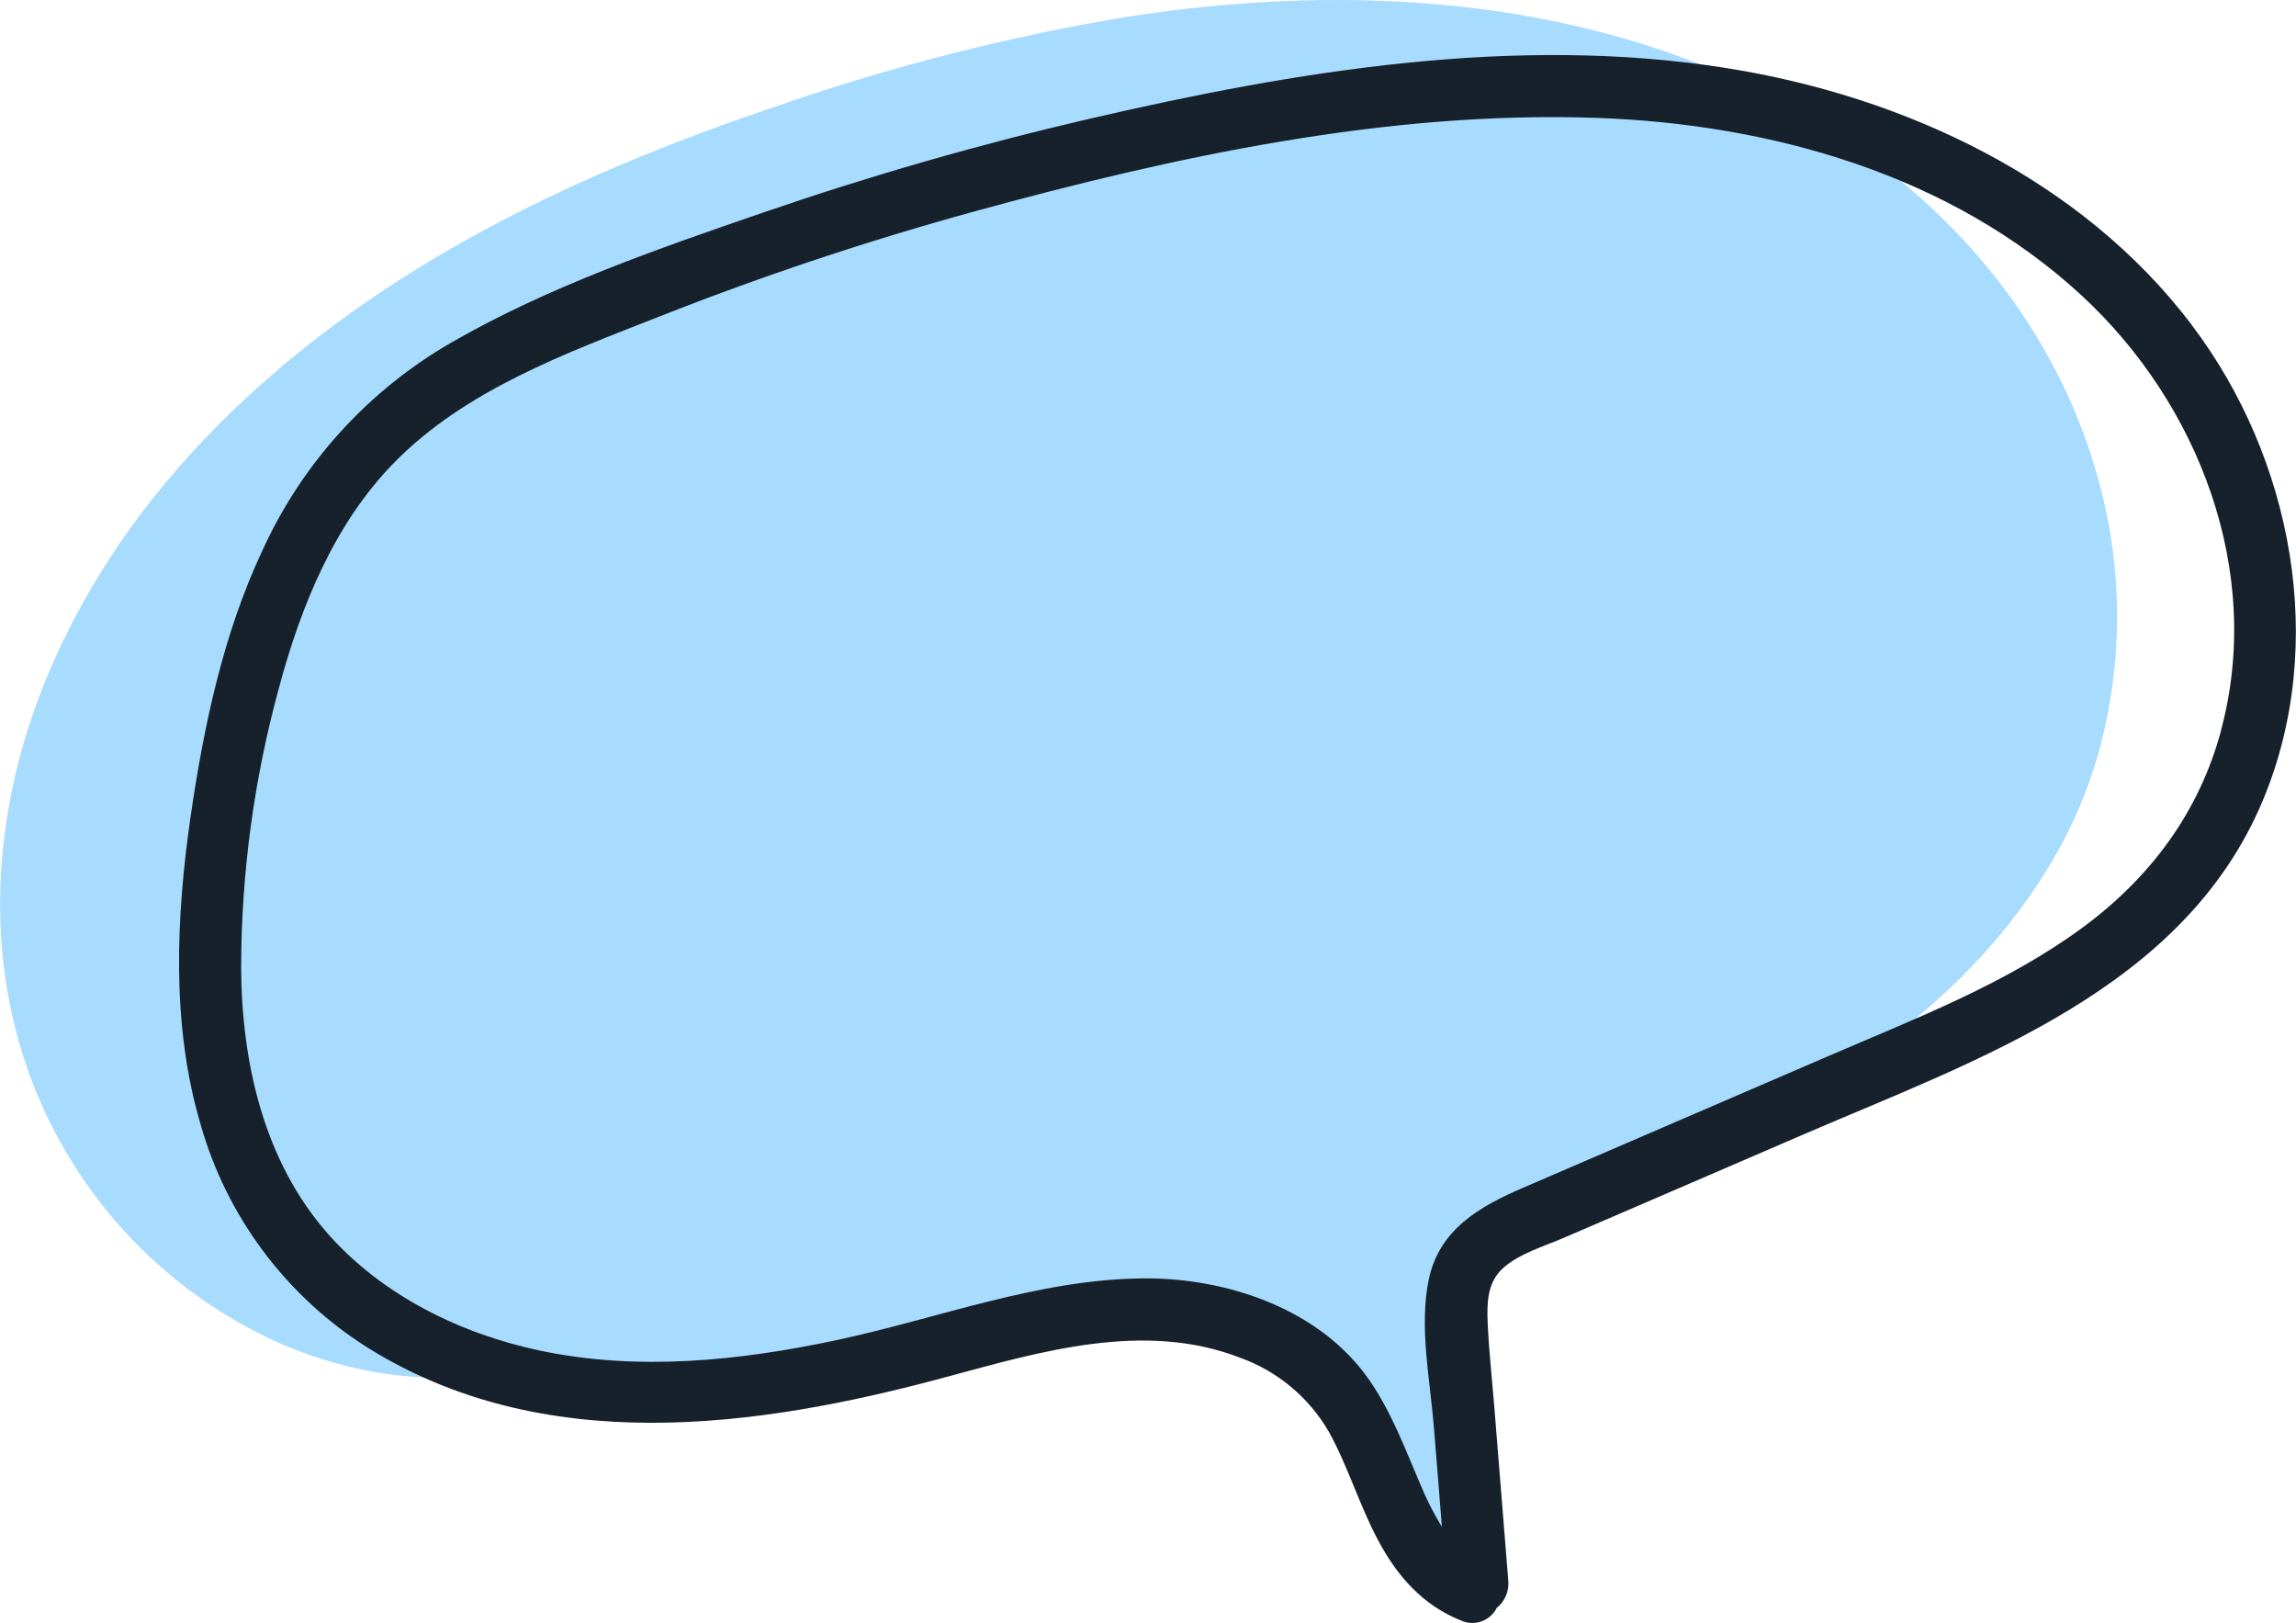
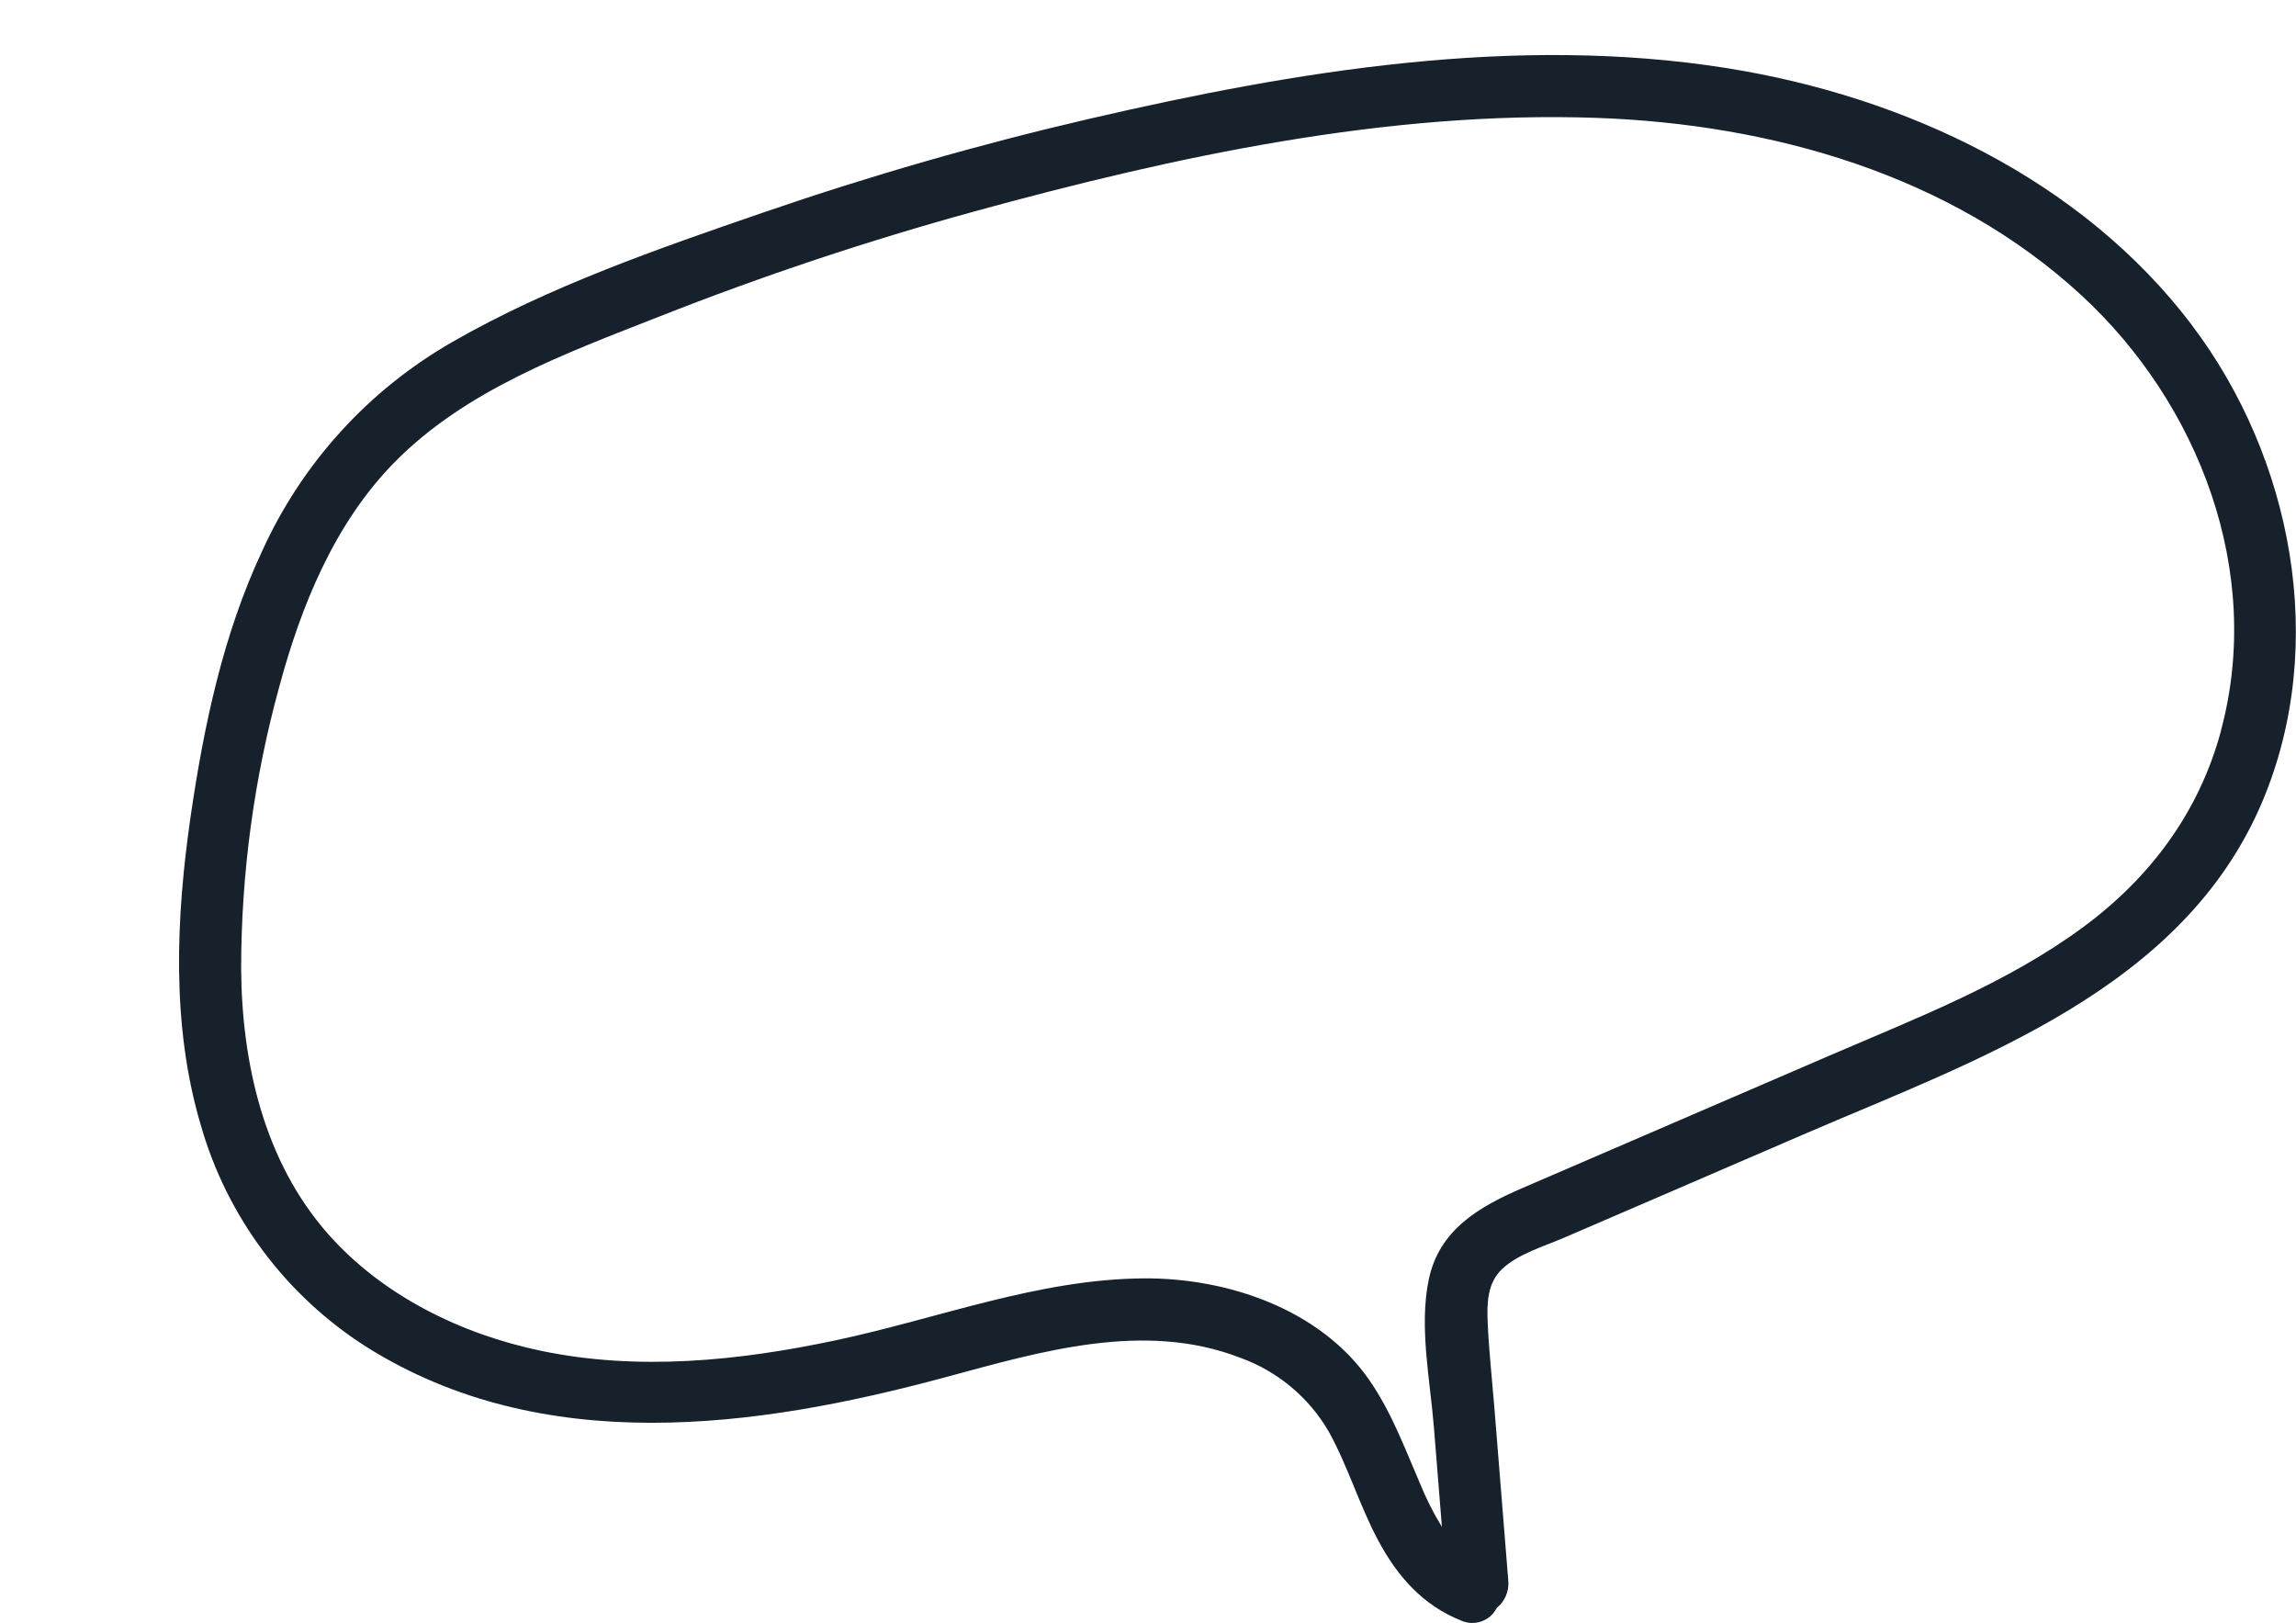
<svg xmlns="http://www.w3.org/2000/svg" id="a" viewBox="0 0 321.46 227.21">
  <defs>
    <style>.g{fill:#a7dcff;}.h{fill:#16212b;}</style>
  </defs>
  <g id="b">
-     <path id="c" class="g" d="M243.43,11.29C217.02-.71,186.65-2.16,157.68,2.37c-16.44,2.74-32.61,6.85-48.36,12.3-15.15,5.08-30.04,11.09-43.99,18.89-25.52,14.24-47.77,34.61-58.8,61.32-9.73,23.57-9.08,49.74,5.42,70.62,6.89,9.93,16.39,17.77,27.45,22.65,5.33,2.32,10.99,3.81,16.77,4.44,7.6,.83,15.25-.33,22.86-1.08,5.22-.58,10.5-.33,15.65,.75,18.11,.04,50.98-2.16,93.56-14.76,.91-.28,1.83-.55,2.74-.82h0l.07-.03,.88-.26c.35-.1,.7-.21,1.04-.3,2.66-.78,5.33-1.53,7.99-2.3,25.55-7.3,52.35-16.85,71.89-35.3,9.53-9,17.14-20.01,20.75-32.37,3.57-12.36,3.74-25.45,.48-37.89-6.74-25.92-25.91-45.71-50.63-56.94" />
-   </g>
-   <path id="d" class="g" d="M210.26,155.9l-5.39,33.7v26.87l-7.82-2.4-14.02-24.47-27.01-10.56,54.24-23.14Z" />
+     </g>
  <g id="e">
    <path id="f" class="h" d="M306.88,45.5c-15.48-20.43-40.23-32-65.09-35.96-29.64-4.72-60.33,.39-89.26,7.09-15.47,3.59-30.74,7.98-45.75,13.15-14.65,5.04-29.91,10.32-43.39,18.06-11.76,6.72-21.11,16.99-26.7,29.33-5.44,11.61-8.15,24.43-9.99,37.05-2.06,14.2-2.73,29.23,1.37,43.14,3.65,12.92,11.95,24.04,23.29,31.23,24.62,15.44,54.43,11.4,81.05,4.2,13.26-3.58,27.76-7.92,41.19-2.73,5.25,1.88,9.66,5.56,12.45,10.38,2.69,4.86,4.26,10.24,6.87,15.14,2.67,5.03,6.25,9.13,11.63,11.28,1.88,.85,4.09,.07,5.01-1.77,1.15-.92,1.76-2.37,1.61-3.84l-1.98-24.61c-.31-3.79-.73-7.6-.9-11.41-.12-2.74-.08-5.63,2.05-7.61,2.26-2.1,5.78-3.12,8.57-4.32l11.53-4.97,22.02-9.5c24.35-10.5,53.26-20.29,64.35-46.76,9.17-21.89,4.14-47.99-9.95-66.58m4.11,56.78c-3.07,11.41-9.88,20.57-19.35,27.55-10.68,7.87-23.35,12.73-35.44,17.94-14.33,6.18-28.66,12.36-42.99,18.54-6.12,2.64-11.71,5.85-13.16,12.87-1.36,6.58,.2,14.03,.73,20.64l1.12,13.94c-1.18-1.92-2.2-3.94-3.05-6.03-2.15-4.98-4.01-10.04-7.12-14.53-6.88-9.92-19.84-14.29-31.5-14.23-14.87,.09-28.9,5.65-43.29,8.69-13.49,2.86-27.61,4.3-41.23,1.44-11.15-2.34-22.09-7.69-29.72-16.3-9.02-10.2-12.13-23.98-12.21-37.29,.02-13.29,1.81-26.51,5.33-39.33,3.05-11.33,7.72-22.85,16.06-31.37,10-10.23,24.1-15.35,37.14-20.48,14.42-5.69,29.14-10.6,44.09-14.71,28.07-7.71,57.86-14.13,87.13-13.11,24.47,.86,49.6,7.93,67.94,24.87,16.45,15.2,25.47,38.71,19.51,60.87" />
  </g>
</svg>